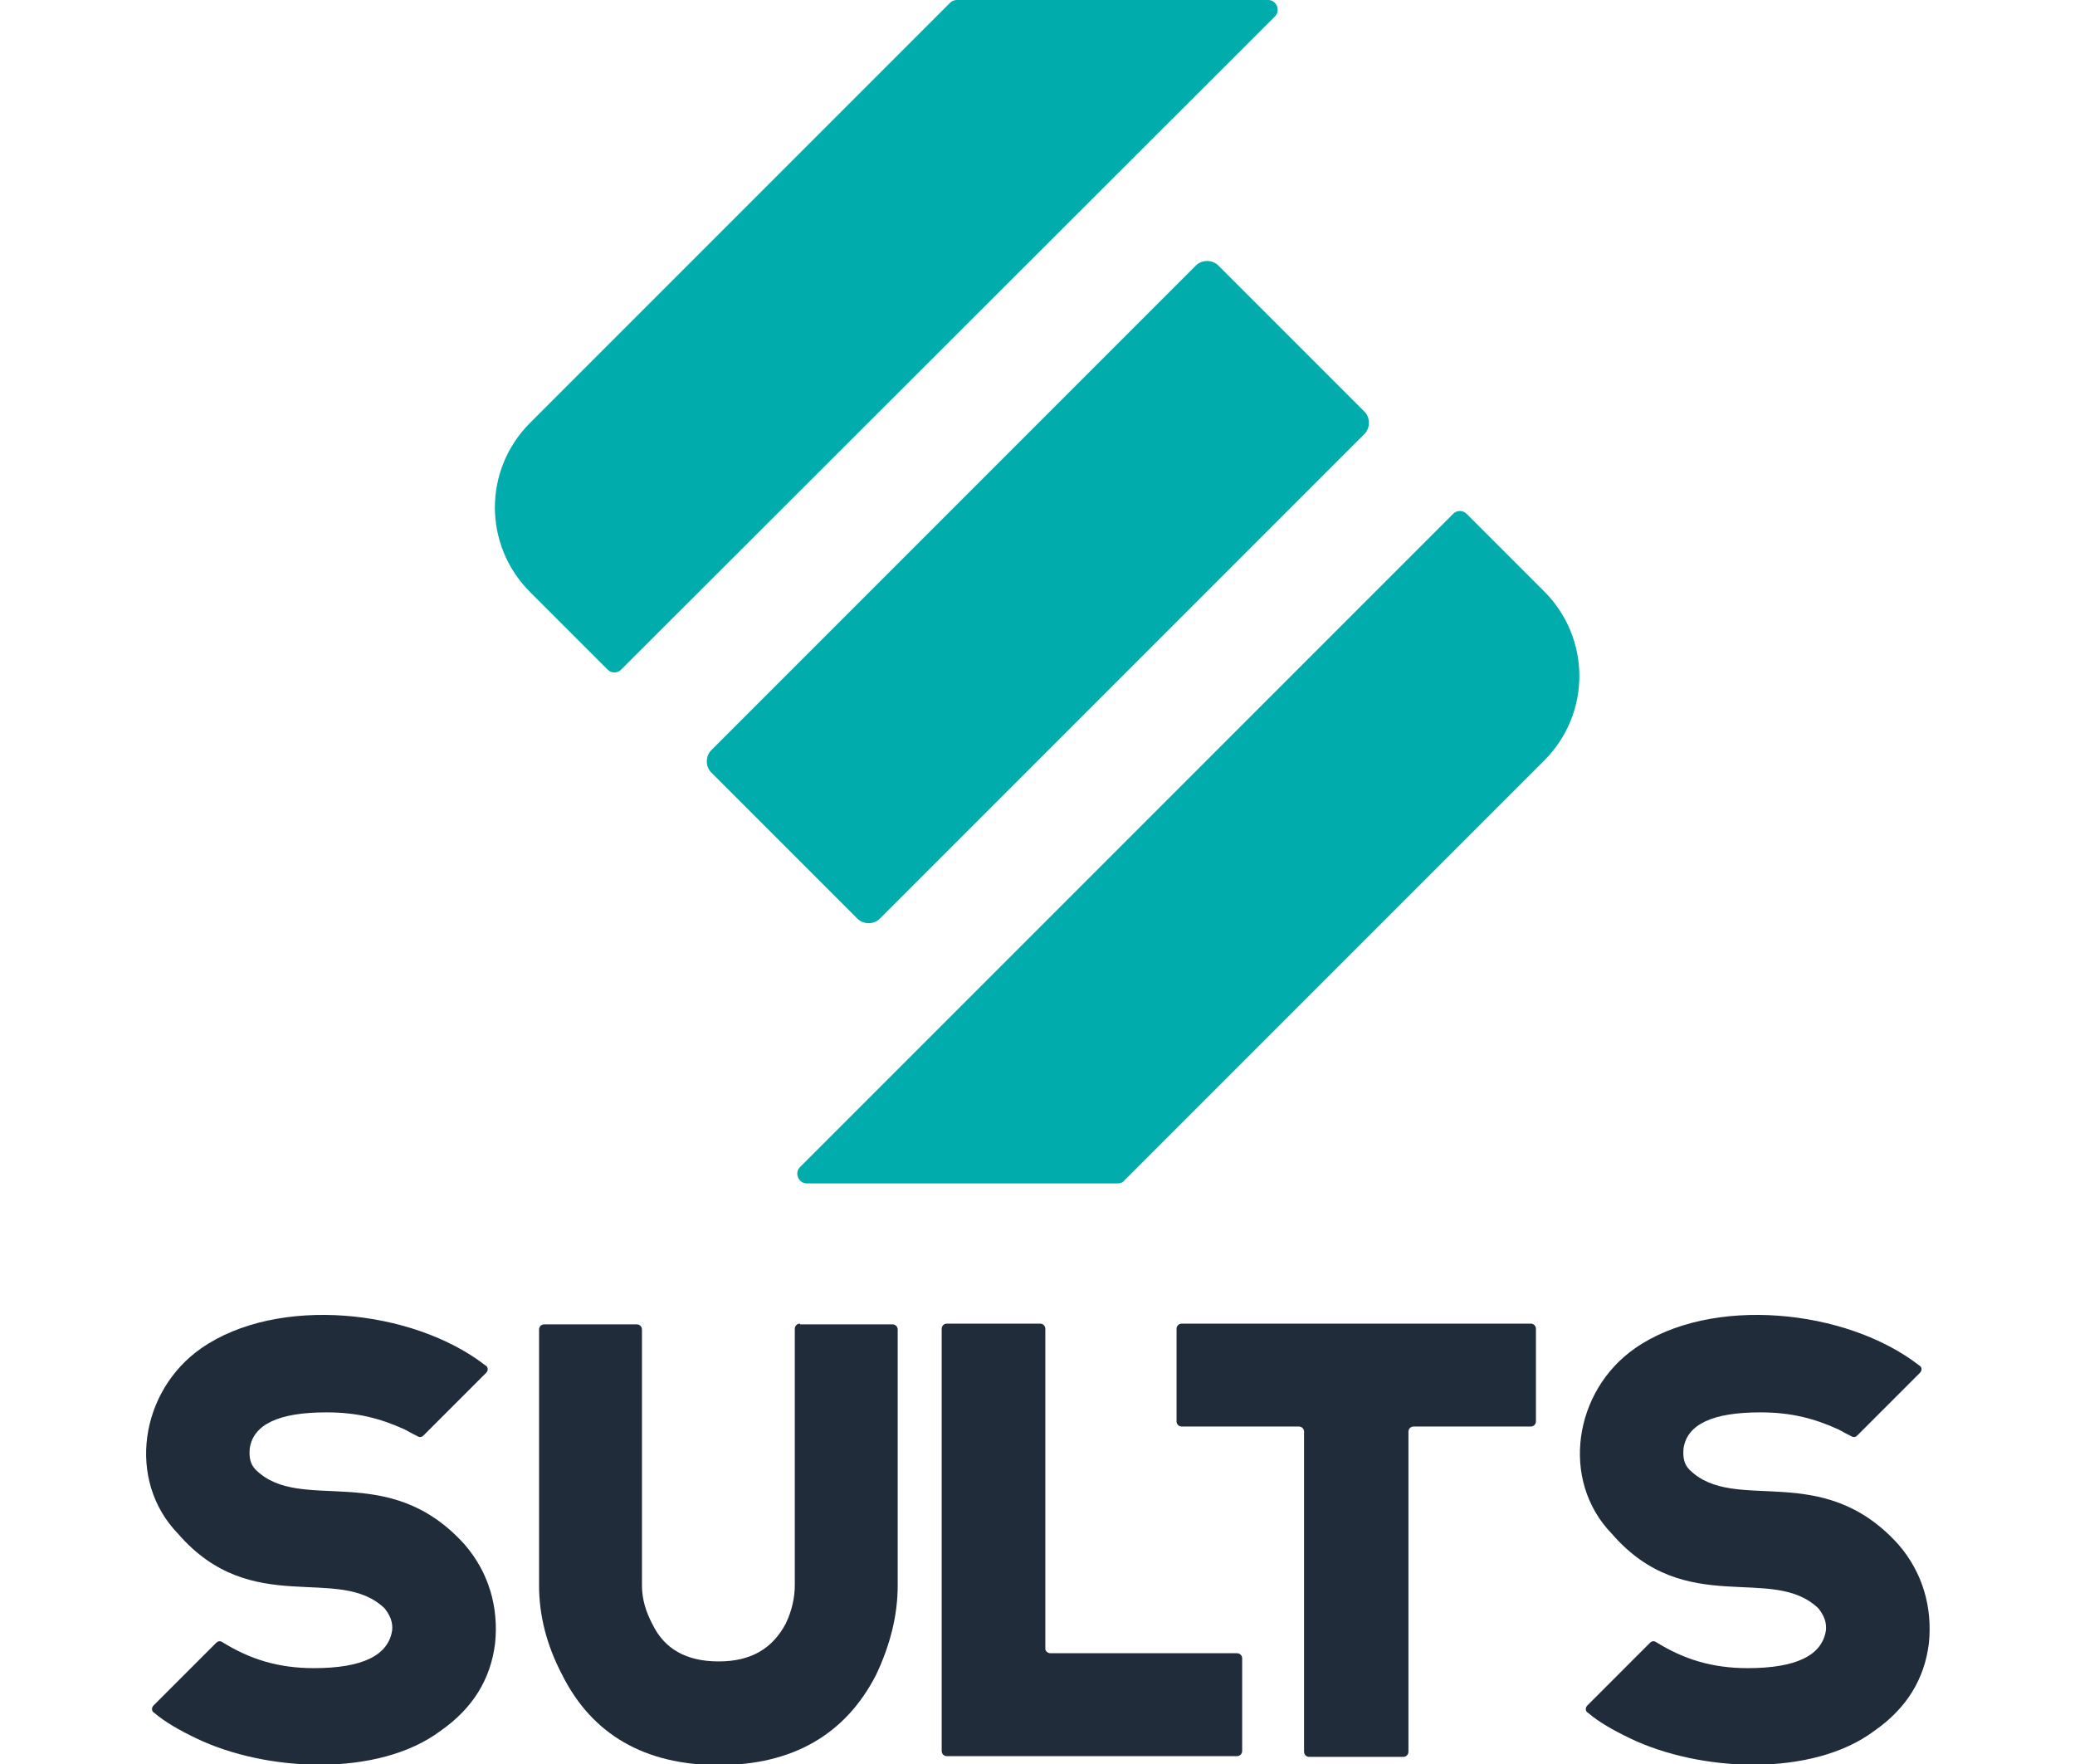
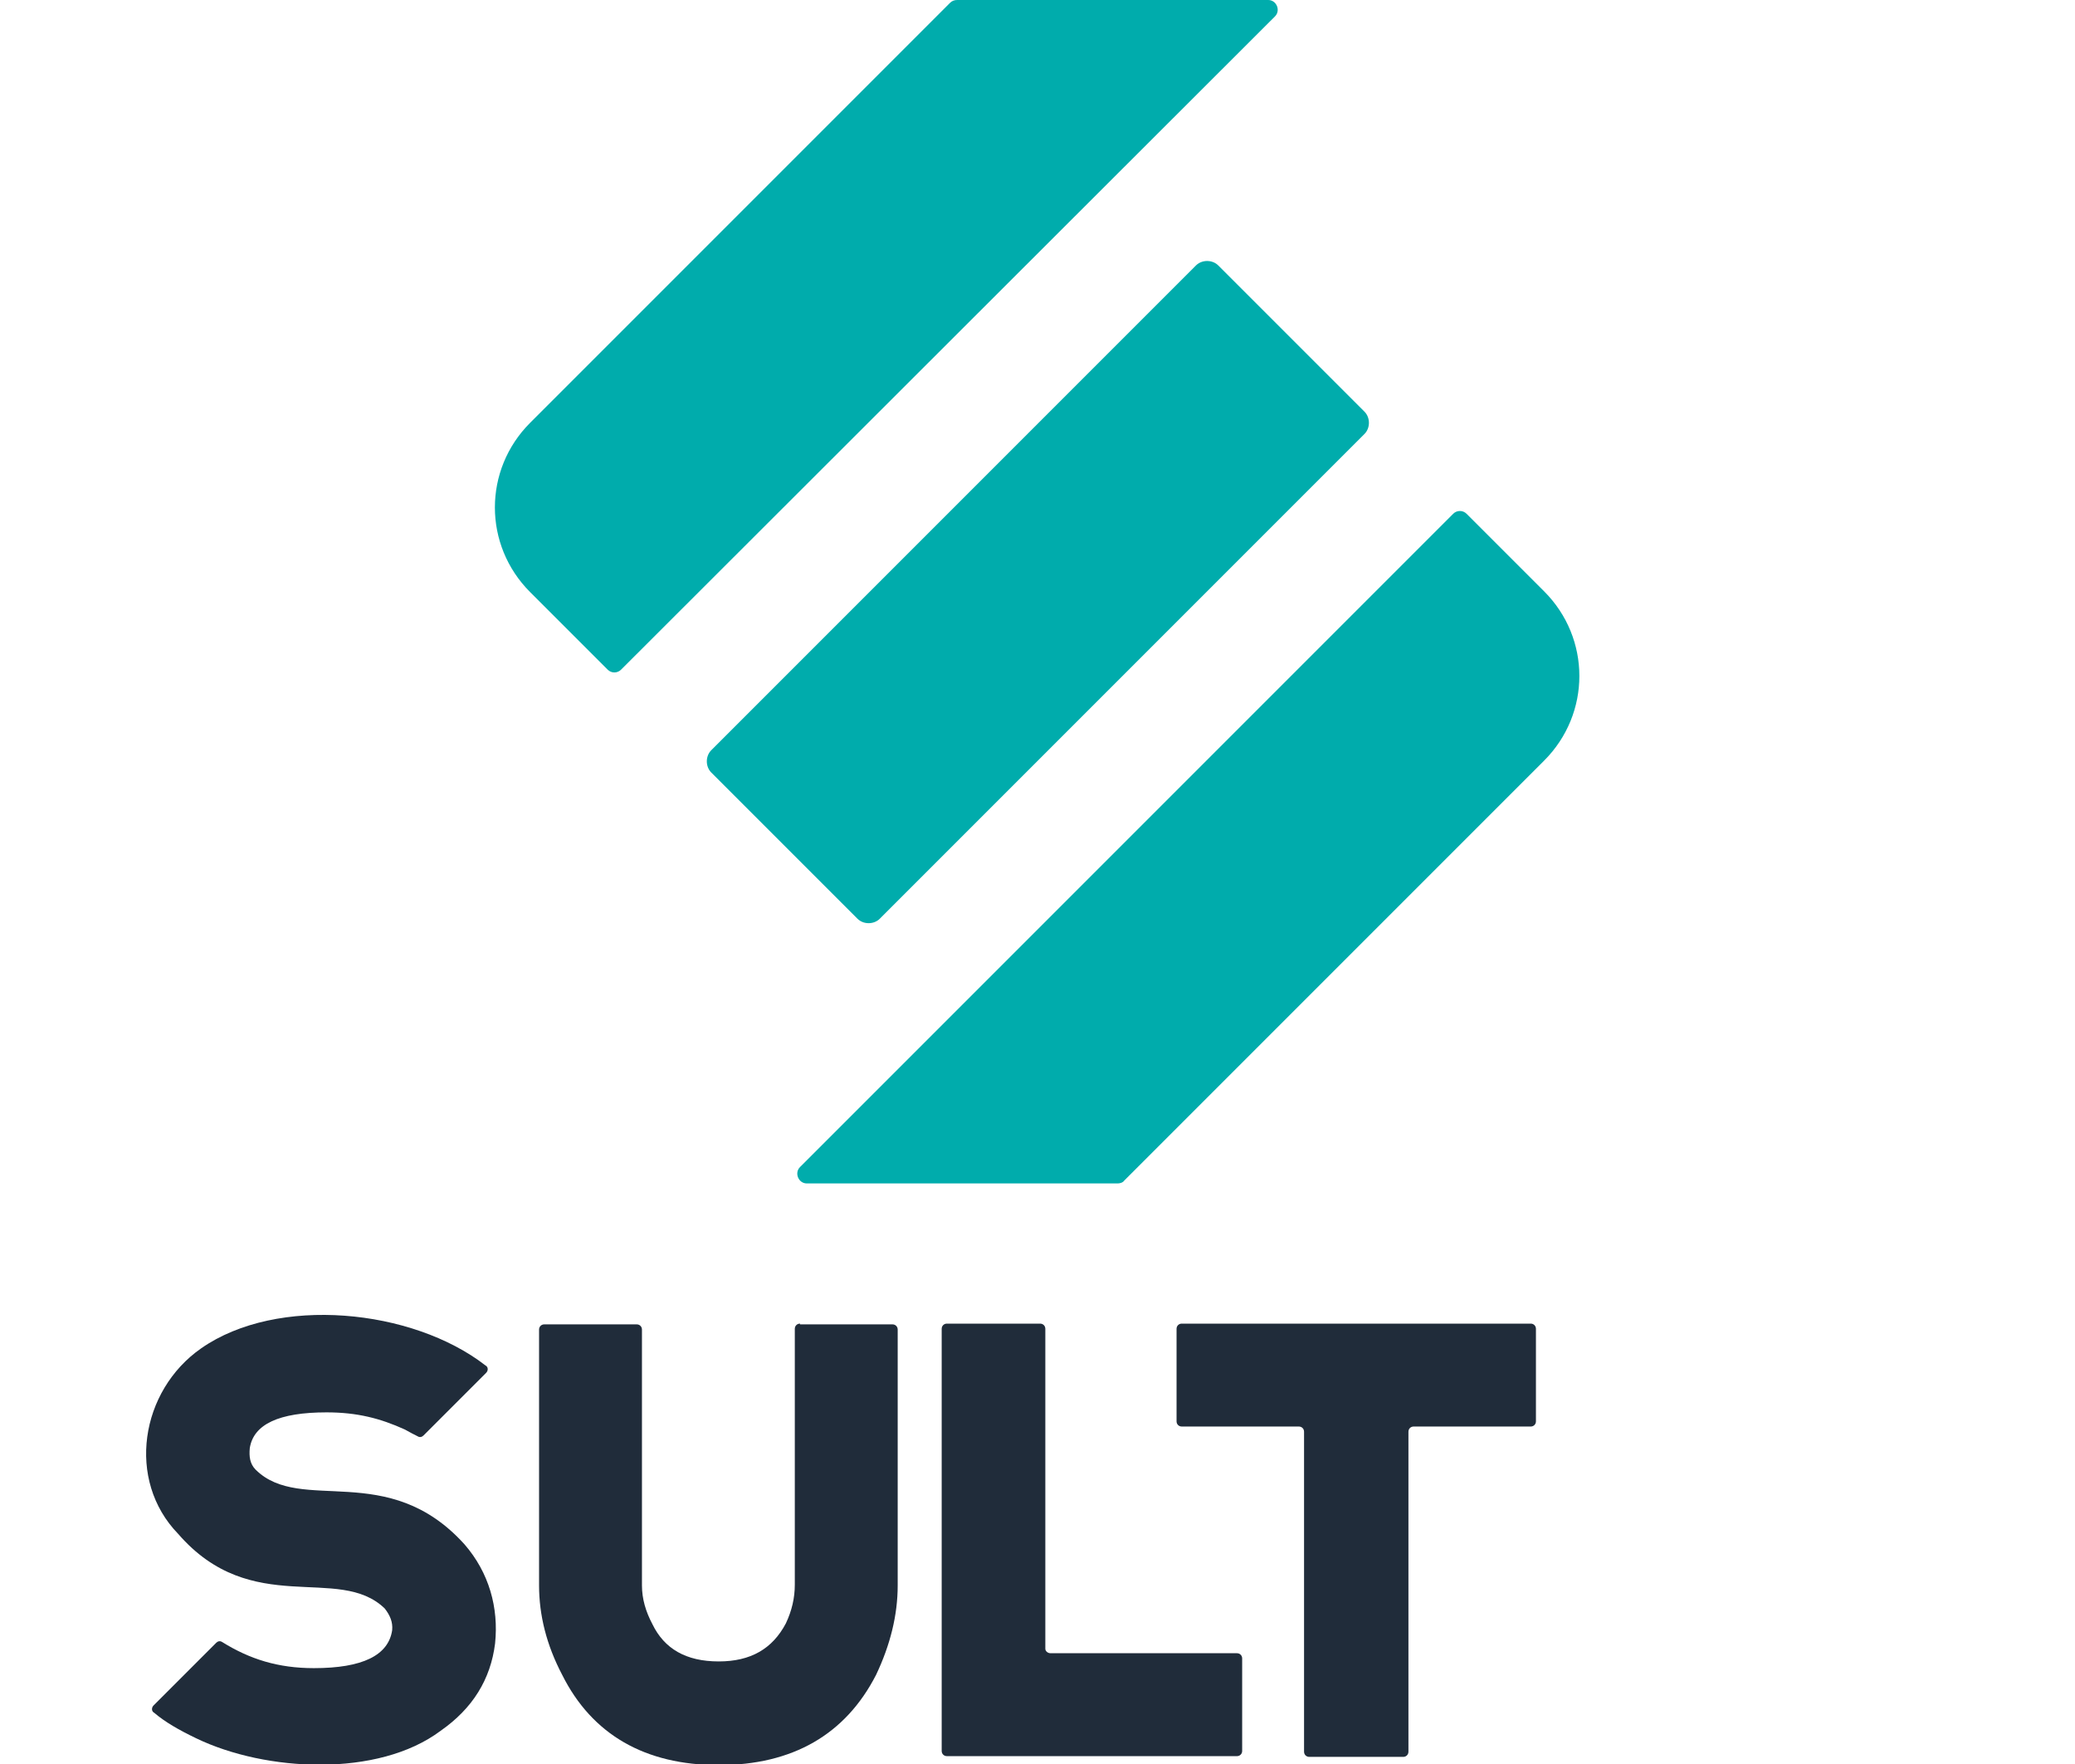
<svg xmlns="http://www.w3.org/2000/svg" version="1.1" id="Layer_1" x="0px" y="0px" viewBox="0 0 278.3 236.6" style="enable-background:new 0 0 278.3 236.6;" xml:space="preserve">
  <style type="text/css">
	.st0{fill:#00ACAC;}
	.st1{fill:#202C3A;}
</style>
  <g>
    <g id="_x35_mm_espaço_00000133512484186930977570000009258522314782651276_">
      <path class="st0" d="M183,58.2l-65,65c-0.8,0.8-2.2,0.8-3,0l-19.6-19.6c-0.8-0.8-0.8-2.2,0-3l65-65c0.8-0.8,2.2-0.8,3,0L183,55.2    C183.8,56,183.8,57.4,183,58.2z" />
      <path class="st0" d="M127.4,0.4L71.1,56.7c-6.3,6.3-6.3,16.4,0,22.7l10.4,10.4c0.5,0.5,1.3,0.5,1.8,0L171,2.2    c0.8-0.8,0.2-2.2-0.9-2.2h-41.7C128,0,127.7,0.1,127.4,0.4z" />
      <path class="st0" d="M194.9,68.9l-87.6,87.6c-0.8,0.8-0.2,2.2,0.9,2.2l41.7,0c0.3,0,0.7-0.1,0.9-0.4l56.3-56.3    c6.3-6.3,6.3-16.4,0-22.7l-10.4-10.4C196.2,68.4,195.4,68.4,194.9,68.9z" />
    </g>
    <g>
      <path class="st1" d="M107.3,177.5c-0.4,0-0.7,0.3-0.7,0.7l0,34.3c0,1.8-0.4,3.5-1.2,5.2c-1.8,3.4-4.7,5.1-9,5.1    c-4.4,0-7.3-1.7-8.9-5l0,0l0,0c-0.9-1.7-1.4-3.4-1.4-5.2v-34.3c0-0.4-0.3-0.7-0.7-0.7H73c-0.4,0-0.7,0.3-0.7,0.7v34.3    c0,4,1,8,3.1,12c4,8,11.1,12.1,21,12.1c9.9,0,17-4.1,21.1-12.1c1.9-4,2.9-8,2.9-12v-34.3c0-0.4-0.3-0.7-0.7-0.7H107.3z" />
      <path class="st1" d="M140.2,221.1v-42.9c0-0.4-0.3-0.7-0.7-0.7H127c-0.4,0-0.7,0.3-0.7,0.7v56.6c0,0.4,0.3,0.7,0.7,0.7h38.9    c0.4,0,0.7-0.3,0.7-0.7l0-12.4c0-0.4-0.3-0.7-0.7-0.7h-25C140.5,221.7,140.2,221.4,140.2,221.1z" />
      <path class="st1" d="M157.8,178.2v12.4c0,0.4,0.3,0.7,0.7,0.7h15.7c0.4,0,0.7,0.3,0.7,0.7l0,42.9c0,0.4,0.3,0.7,0.7,0.7h12.6    c0.4,0,0.7-0.3,0.7-0.7l0-42.9c0-0.4,0.3-0.7,0.7-0.7h15.7c0.4,0,0.7-0.3,0.7-0.7v-12.4c0-0.4-0.3-0.7-0.7-0.7h-46.8    C158.1,177.5,157.8,177.8,157.8,178.2z" />
      <path class="st1" d="M62.3,207.1c-10.3-11.4-21.9-4-28-10c-0.8-0.8-0.9-1.8-0.8-2.9c0.5-3.2,3.9-4.8,10.3-4.8    c4.1,0,7.2,0.8,10.5,2.3c0.7,0.4,1.3,0.7,1.7,0.9c0.3,0.2,0.6,0.1,0.8-0.1l8.4-8.4c0.3-0.3,0.3-0.8-0.1-1    c-9.8-7.6-27.9-9.4-38.1-2.3c-8.2,5.7-10.1,17.7-3.1,24.9c9.9,11.4,21.5,4,27.7,10c0.7,0.9,1.1,1.8,1,2.9c-0.5,3.4-4,5.1-10.5,5.1    c-4.8,0-8.6-1.2-12.3-3.5c-0.3-0.2-0.6-0.1-0.8,0.1l-8.4,8.4c-0.3,0.3-0.3,0.8,0.1,1c1.4,1.2,3.3,2.3,5.6,3.4    c9.3,4.5,24.4,5.3,32.8-1c4.3-3,6.7-6.9,7.3-11.7C66.9,215.6,65.6,210.9,62.3,207.1z" />
-       <path class="st1" d="M254.6,207.1c-10.3-11.4-21.9-4-28-10c-0.8-0.8-0.9-1.8-0.8-2.9c0.5-3.2,3.9-4.8,10.3-4.8    c4.1,0,7.2,0.8,10.5,2.3c0.7,0.4,1.3,0.7,1.7,0.9c0.3,0.2,0.6,0.1,0.8-0.1l8.4-8.4c0.3-0.3,0.3-0.8-0.1-1    c-9.8-7.6-27.9-9.4-38.1-2.3c-8.2,5.7-10.1,17.7-3.1,24.9c9.9,11.4,21.5,4,27.7,10c0.7,0.9,1.1,1.8,1,2.9c-0.5,3.4-4,5.1-10.5,5.1    c-4.8,0-8.6-1.2-12.3-3.5c-0.3-0.2-0.6-0.1-0.8,0.1l-8.4,8.4c-0.3,0.3-0.3,0.8,0.1,1c1.4,1.2,3.3,2.3,5.6,3.4    c9.3,4.5,24.4,5.3,32.8-1c4.3-3,6.7-6.9,7.3-11.7C259.2,215.6,257.9,210.9,254.6,207.1z" />
    </g>
  </g>
</svg>